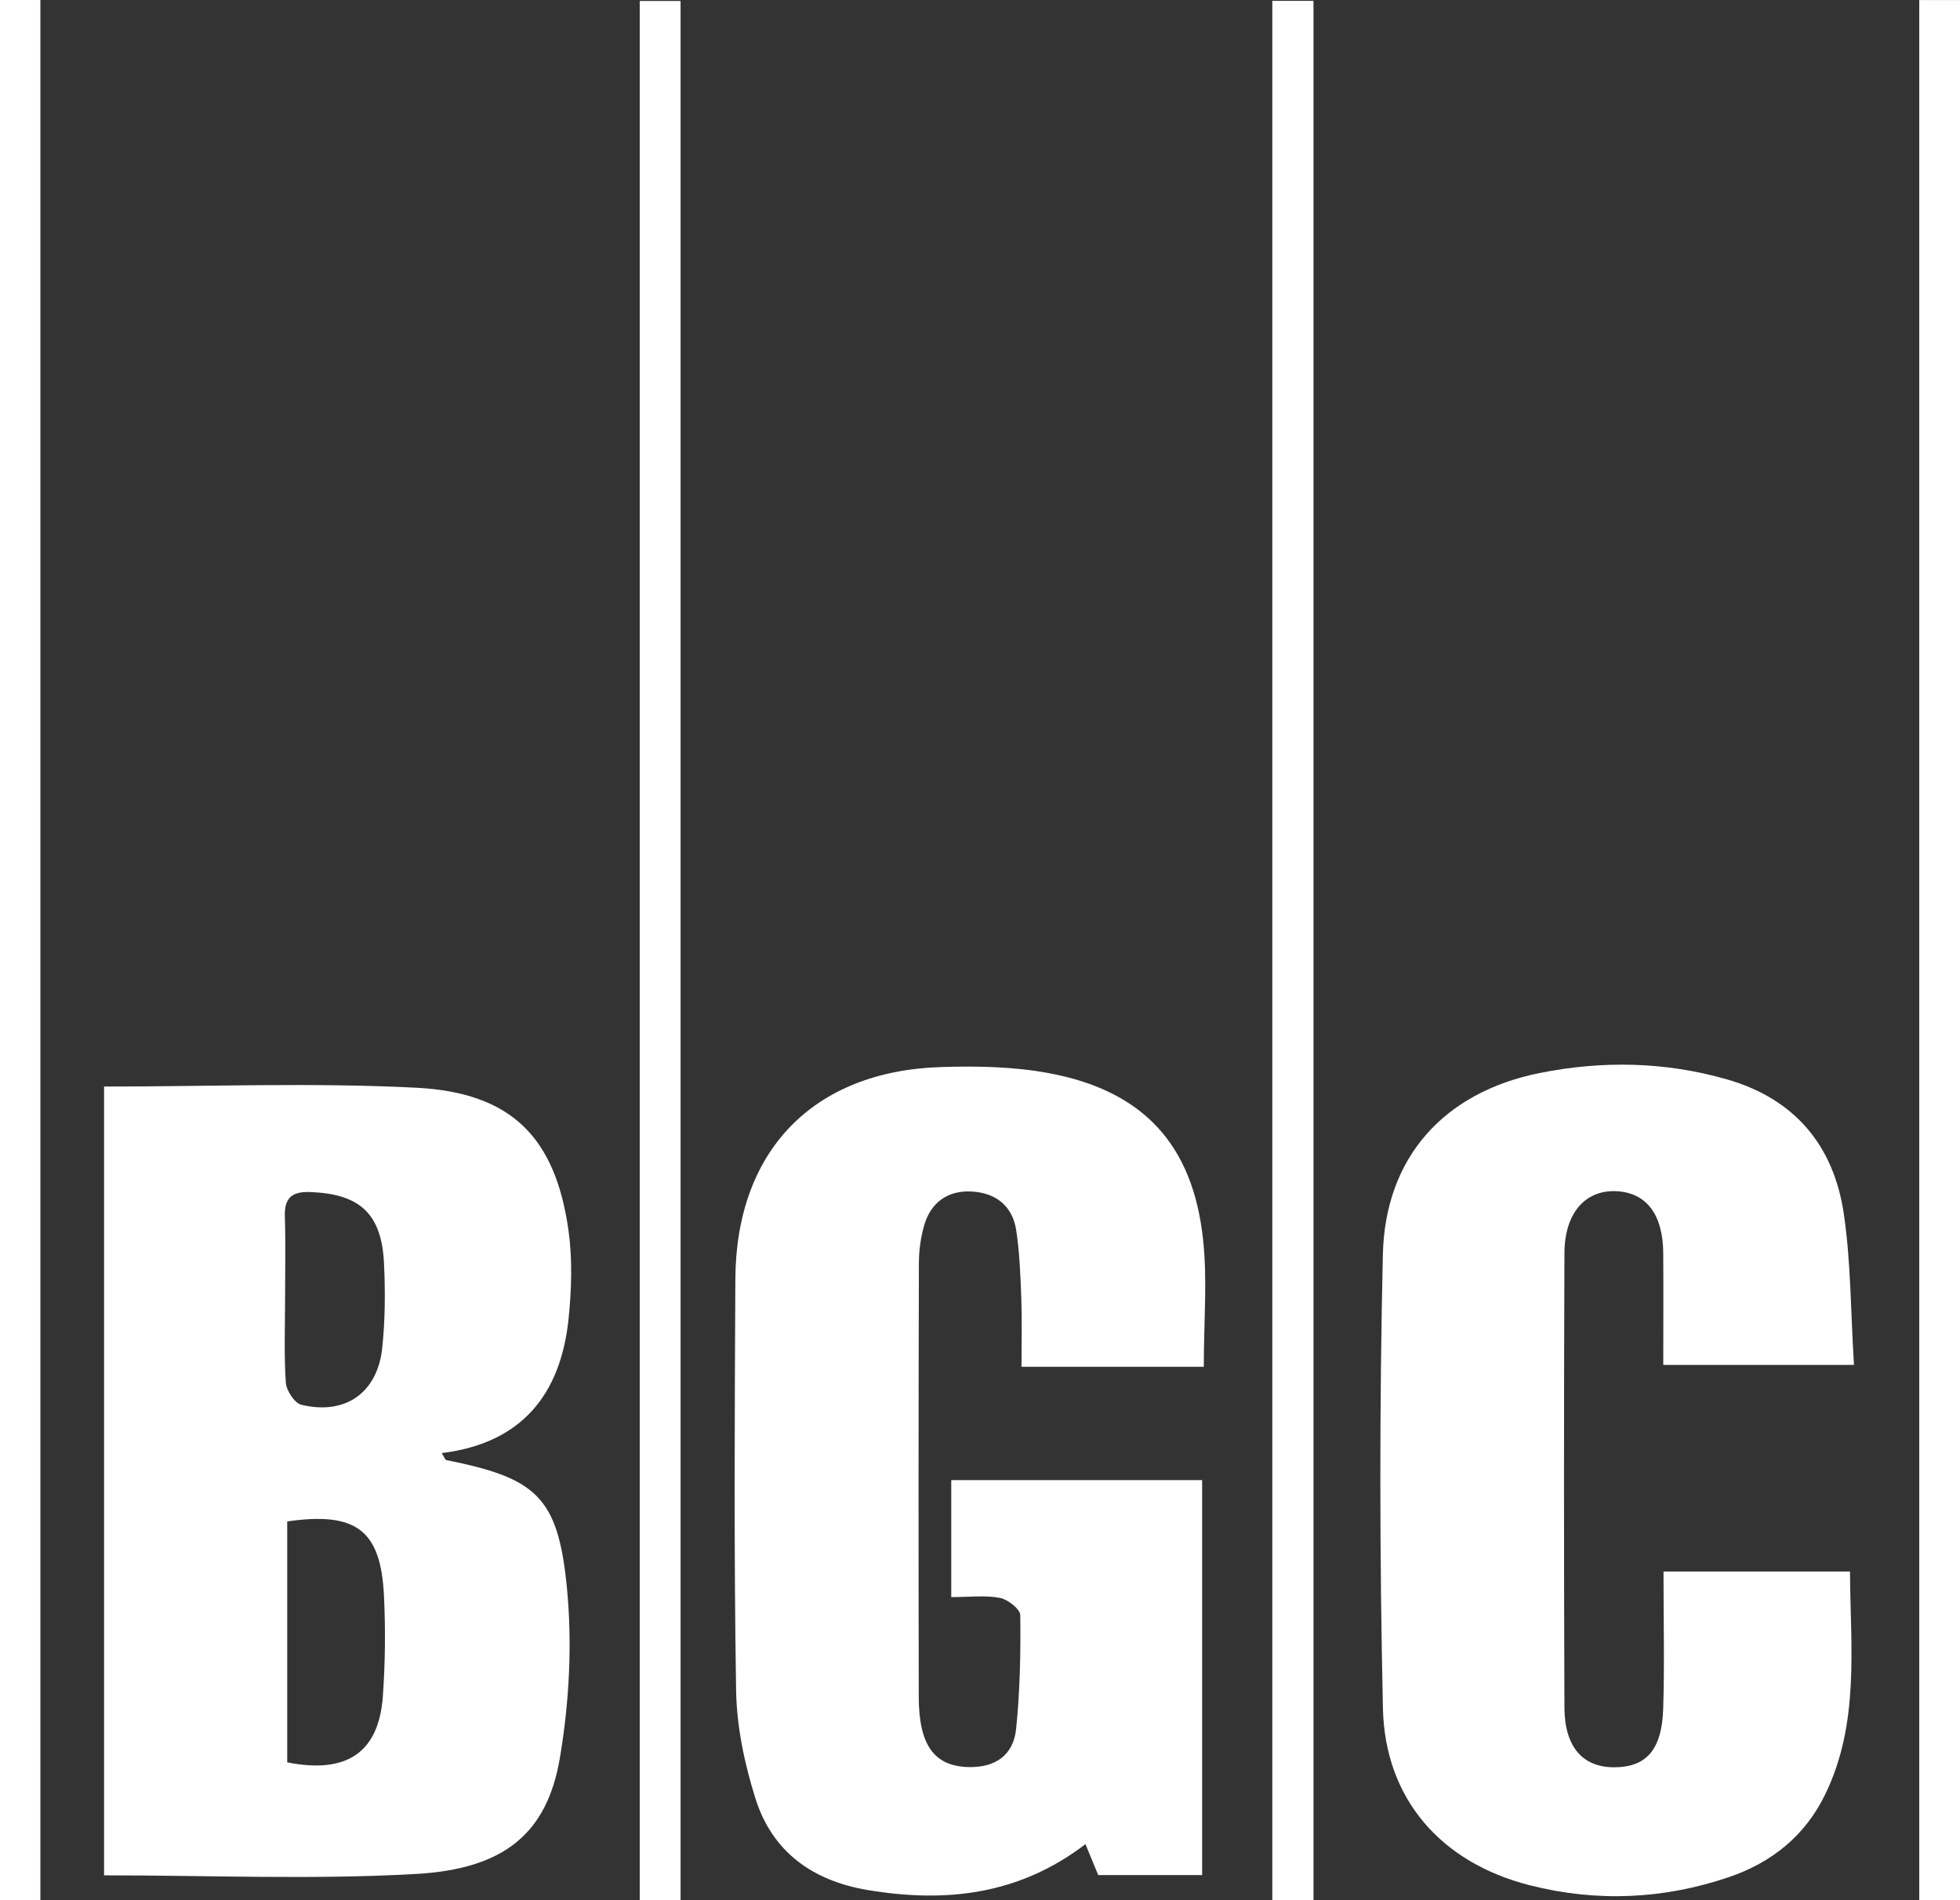
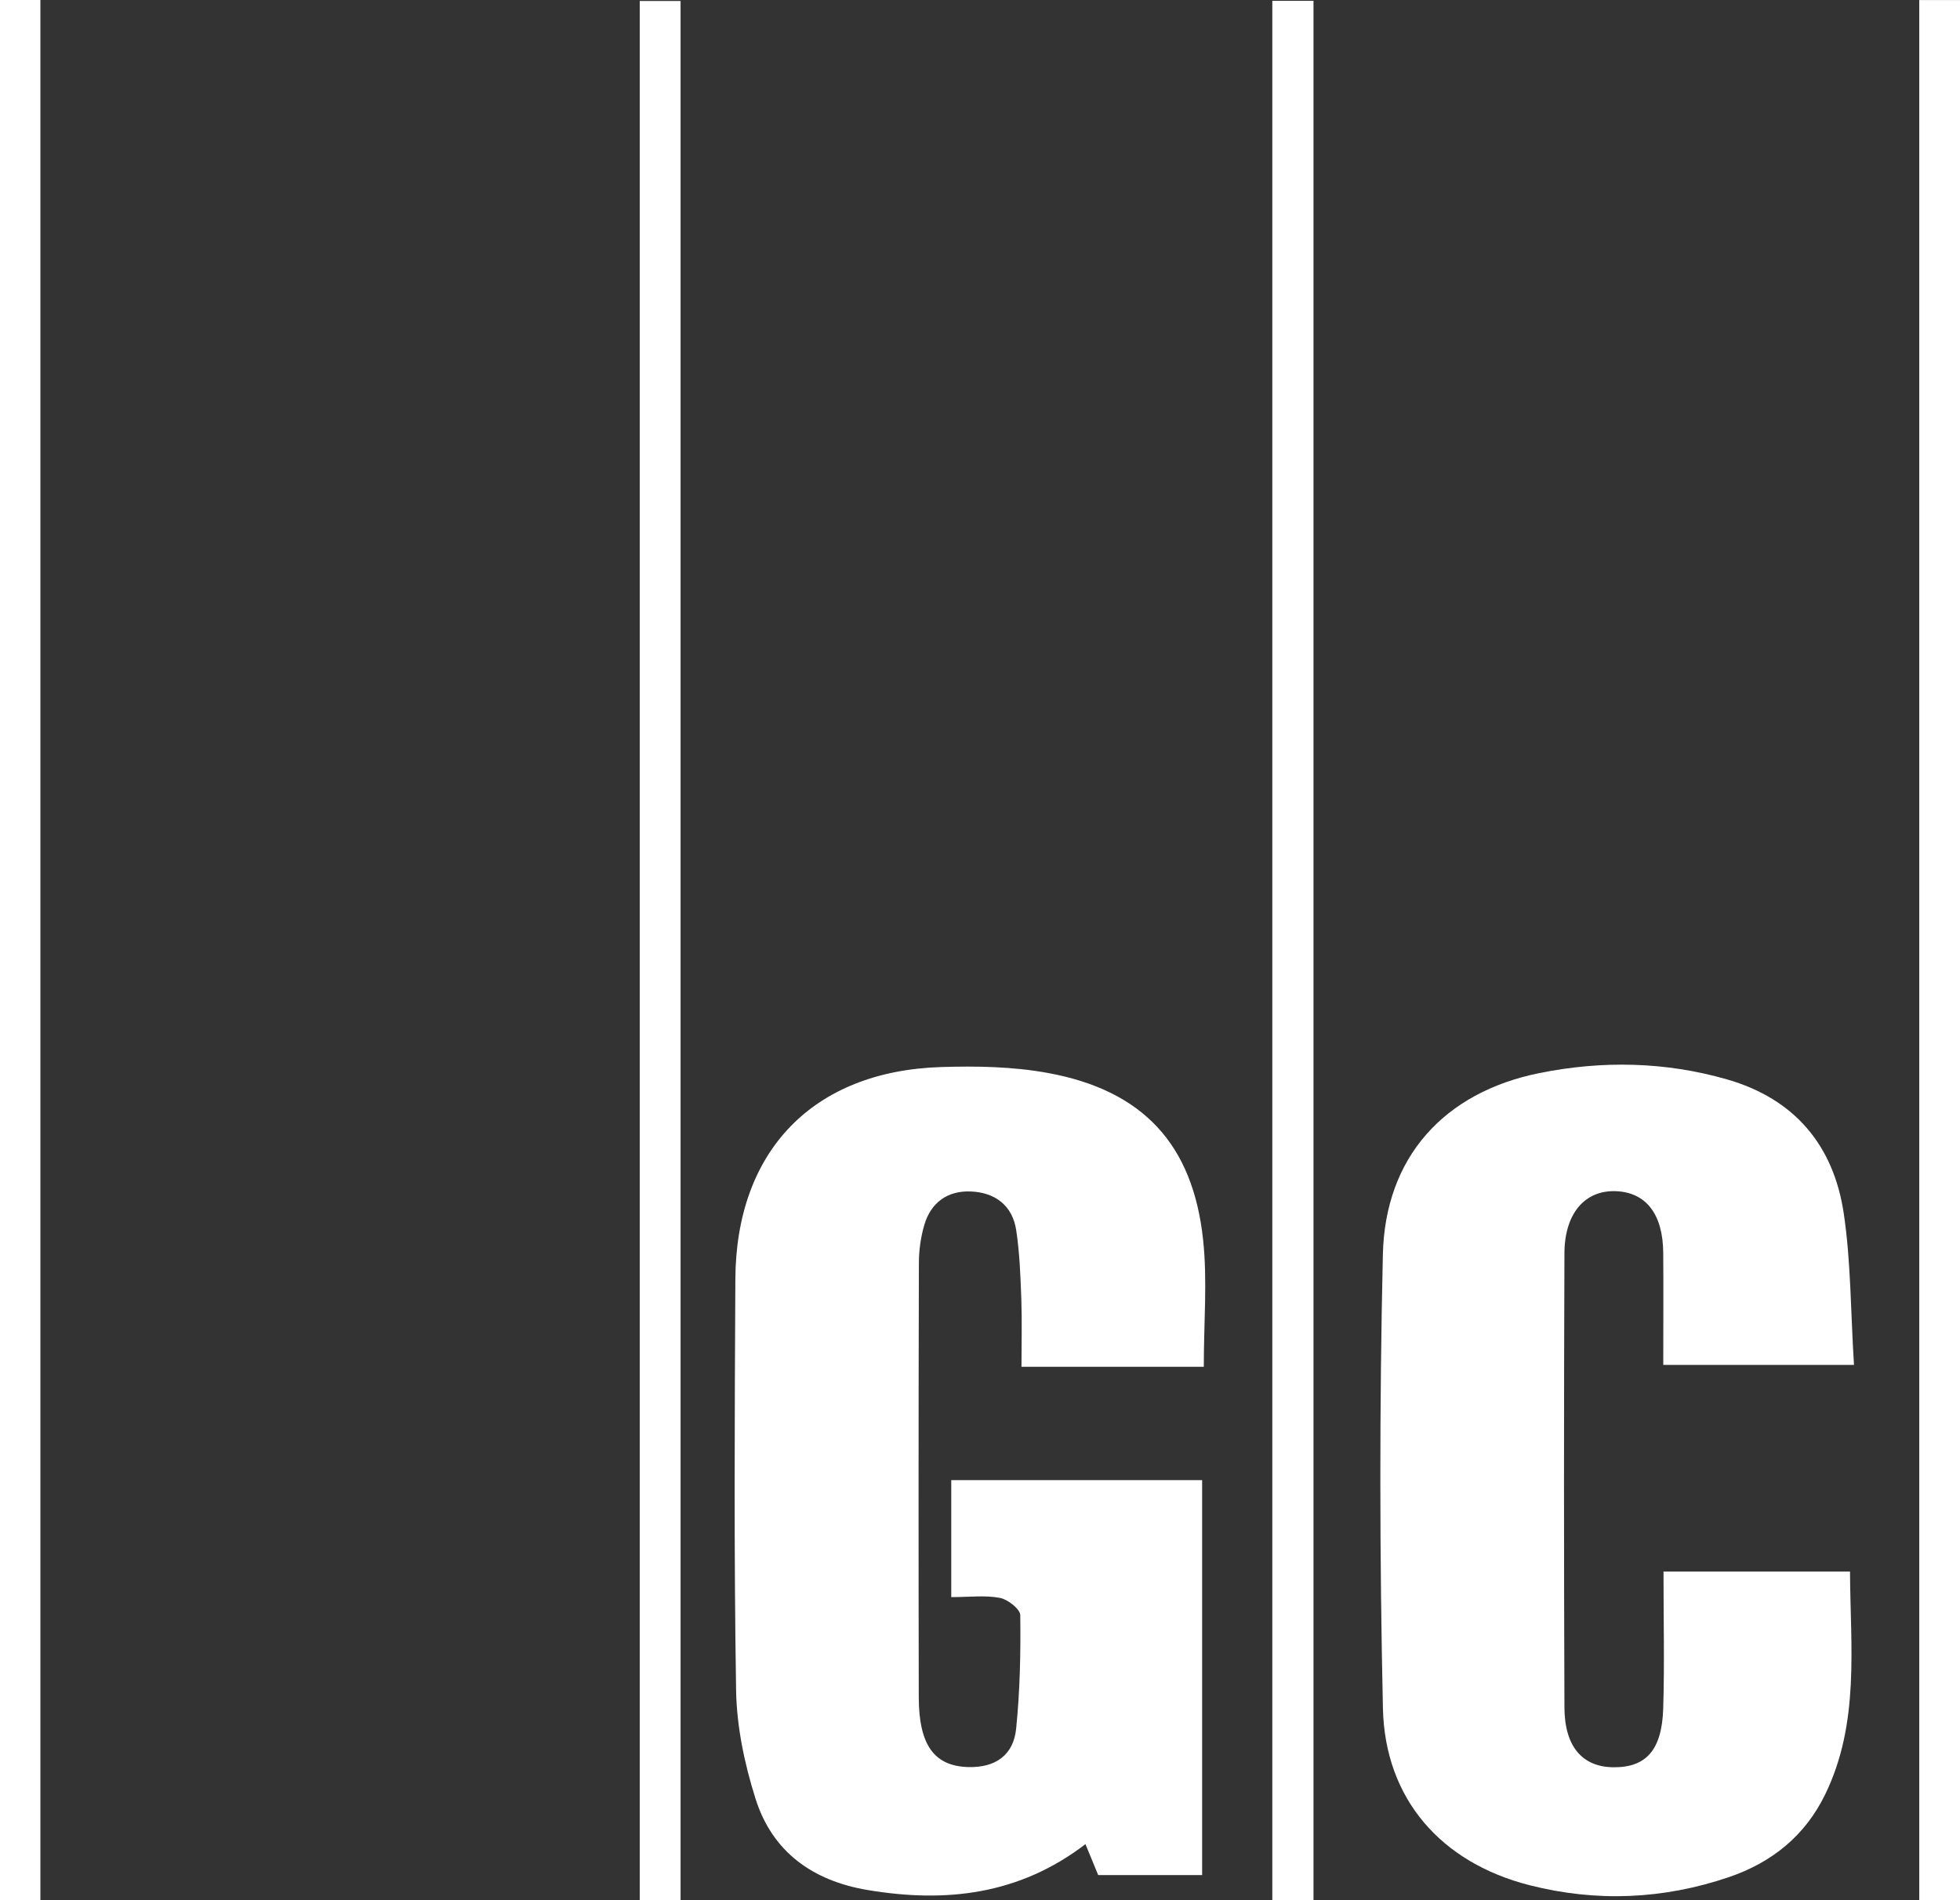
<svg xmlns="http://www.w3.org/2000/svg" fill="none" viewBox="0 0 66 64" height="64" width="66">
  <rect x="0" y="0" width="66" height="64" fill="#333333" stroke="none" />
  <g clip-path="url(#clip0_11955_2074)">
-     <path fill="white" d="M3.504 36.596C7.075 36.596 10.557 36.458 14.022 36.636C17.23 36.801 18.707 38.314 19.145 41.456C19.279 42.425 19.246 43.436 19.146 44.413C18.884 46.964 17.567 48.611 14.874 48.941C14.962 49.079 14.988 49.168 15.03 49.177C18.04 49.781 18.785 50.395 19.086 53.434C19.275 55.339 19.173 57.323 18.852 59.213C18.422 61.746 16.986 62.947 14.013 63.116C10.548 63.314 7.064 63.163 3.504 63.163C3.504 54.287 3.504 45.408 3.504 36.596ZM9.672 51.243C9.672 53.945 9.672 56.659 9.672 59.357C11.681 59.758 12.756 59.022 12.892 57.133C12.973 56.009 12.983 54.872 12.93 53.745C12.823 51.536 11.996 50.908 9.672 51.243ZM9.6 43.715C9.6 44.666 9.56 45.619 9.625 46.567C9.643 46.836 9.919 47.258 10.148 47.314C11.623 47.672 12.711 46.915 12.871 45.401C12.97 44.459 12.976 43.5 12.931 42.553C12.853 40.873 12.111 40.209 10.441 40.149C9.829 40.126 9.573 40.348 9.592 40.97C9.621 41.884 9.6 42.801 9.6 43.715Z" />
    <path fill="white" d="M32.032 53.792C32.032 52.392 32.032 51.162 32.032 49.852C34.852 49.852 37.619 49.852 40.48 49.852C40.48 54.243 40.48 58.651 40.48 63.154C39.355 63.154 38.204 63.154 36.98 63.154C36.858 62.859 36.714 62.509 36.551 62.112C34.317 63.822 31.845 64.098 29.219 63.658C27.363 63.347 26.004 62.373 25.439 60.576C25.07 59.407 24.807 58.154 24.787 56.934C24.713 52.32 24.739 47.703 24.762 43.087C24.783 38.763 27.377 36.076 31.686 35.939C32.886 35.901 34.115 35.923 35.29 36.139C38.479 36.724 40.168 38.533 40.512 41.752C40.66 43.12 40.536 44.517 40.536 46.034C39.506 46.034 38.529 46.034 37.552 46.034C36.567 46.034 35.58 46.034 34.397 46.034C34.397 45.233 34.418 44.483 34.391 43.735C34.363 42.968 34.334 42.197 34.22 41.44C34.096 40.604 33.513 40.165 32.694 40.13C31.915 40.096 31.351 40.496 31.127 41.25C31.004 41.663 30.943 42.112 30.942 42.545C30.929 47.417 30.928 52.289 30.938 57.161C30.941 58.785 31.466 59.483 32.599 59.516C33.515 59.543 34.125 59.117 34.216 58.231C34.346 56.961 34.372 55.677 34.356 54.4C34.353 54.196 33.939 53.87 33.672 53.819C33.183 53.723 32.662 53.792 32.032 53.792Z" />
    <path fill="white" d="M56.016 52.931C58.203 52.931 60.178 52.931 62.296 52.931C62.309 55.477 62.631 58.034 61.458 60.442C60.783 61.829 59.663 62.733 58.213 63.225C56.007 63.974 53.76 64.069 51.508 63.496C48.533 62.739 46.636 60.596 46.568 57.539C46.456 52.447 46.449 47.347 46.566 42.255C46.64 38.981 48.623 36.79 51.841 36.141C53.943 35.718 56.065 35.755 58.148 36.353C60.434 37.007 61.746 38.581 62.086 40.872C62.327 42.49 62.316 44.147 62.43 45.972C61.266 45.972 60.254 45.972 59.242 45.972C58.22 45.972 57.199 45.972 56.008 45.972C56.008 44.66 56.016 43.432 56.007 42.206C55.999 40.894 55.43 40.16 54.412 40.12C53.373 40.081 52.684 40.863 52.68 42.216C52.661 47.312 52.661 52.407 52.68 57.504C52.684 58.834 53.291 59.518 54.338 59.523C55.427 59.529 55.961 58.947 56.006 57.55C56.052 56.054 56.016 54.557 56.016 52.931Z" />
    <path fill="white" d="M0 0C0.475 0 0.868 0 1.36 0C1.36 21.338 1.36 42.636 1.36 64.003C0.932 64.003 0.507 64.003 0 64.003C0 42.724 0 21.42 0 0Z" />
    <path fill="white" d="M22.917 64.047C22.426 64.047 22.025 64.047 21.542 64.047C21.542 42.721 21.542 21.414 21.542 0.033C21.976 0.033 22.397 0.033 22.917 0.033C22.917 21.343 22.917 42.642 22.917 64.047Z" />
    <path fill="white" d="M44.23 64.04C43.728 64.04 43.33 64.04 42.843 64.04C42.843 42.706 42.843 21.404 42.843 0.028C43.302 0.028 43.724 0.028 44.23 0.028C44.23 21.351 44.23 42.653 44.23 64.04Z" />
    <path fill="white" d="M64.628 0.001C65.121 0.001 65.515 0.001 66 0.001C66 21.337 66 42.64 66 64.007C65.571 64.007 65.148 64.007 64.628 64.007C64.628 42.721 64.628 21.417 64.628 0.001Z" />
  </g>
  <defs>
    <clipPath id="clip0_11955_2074">
      <rect fill="white" height="64" width="66" />
    </clipPath>
  </defs>
</svg>